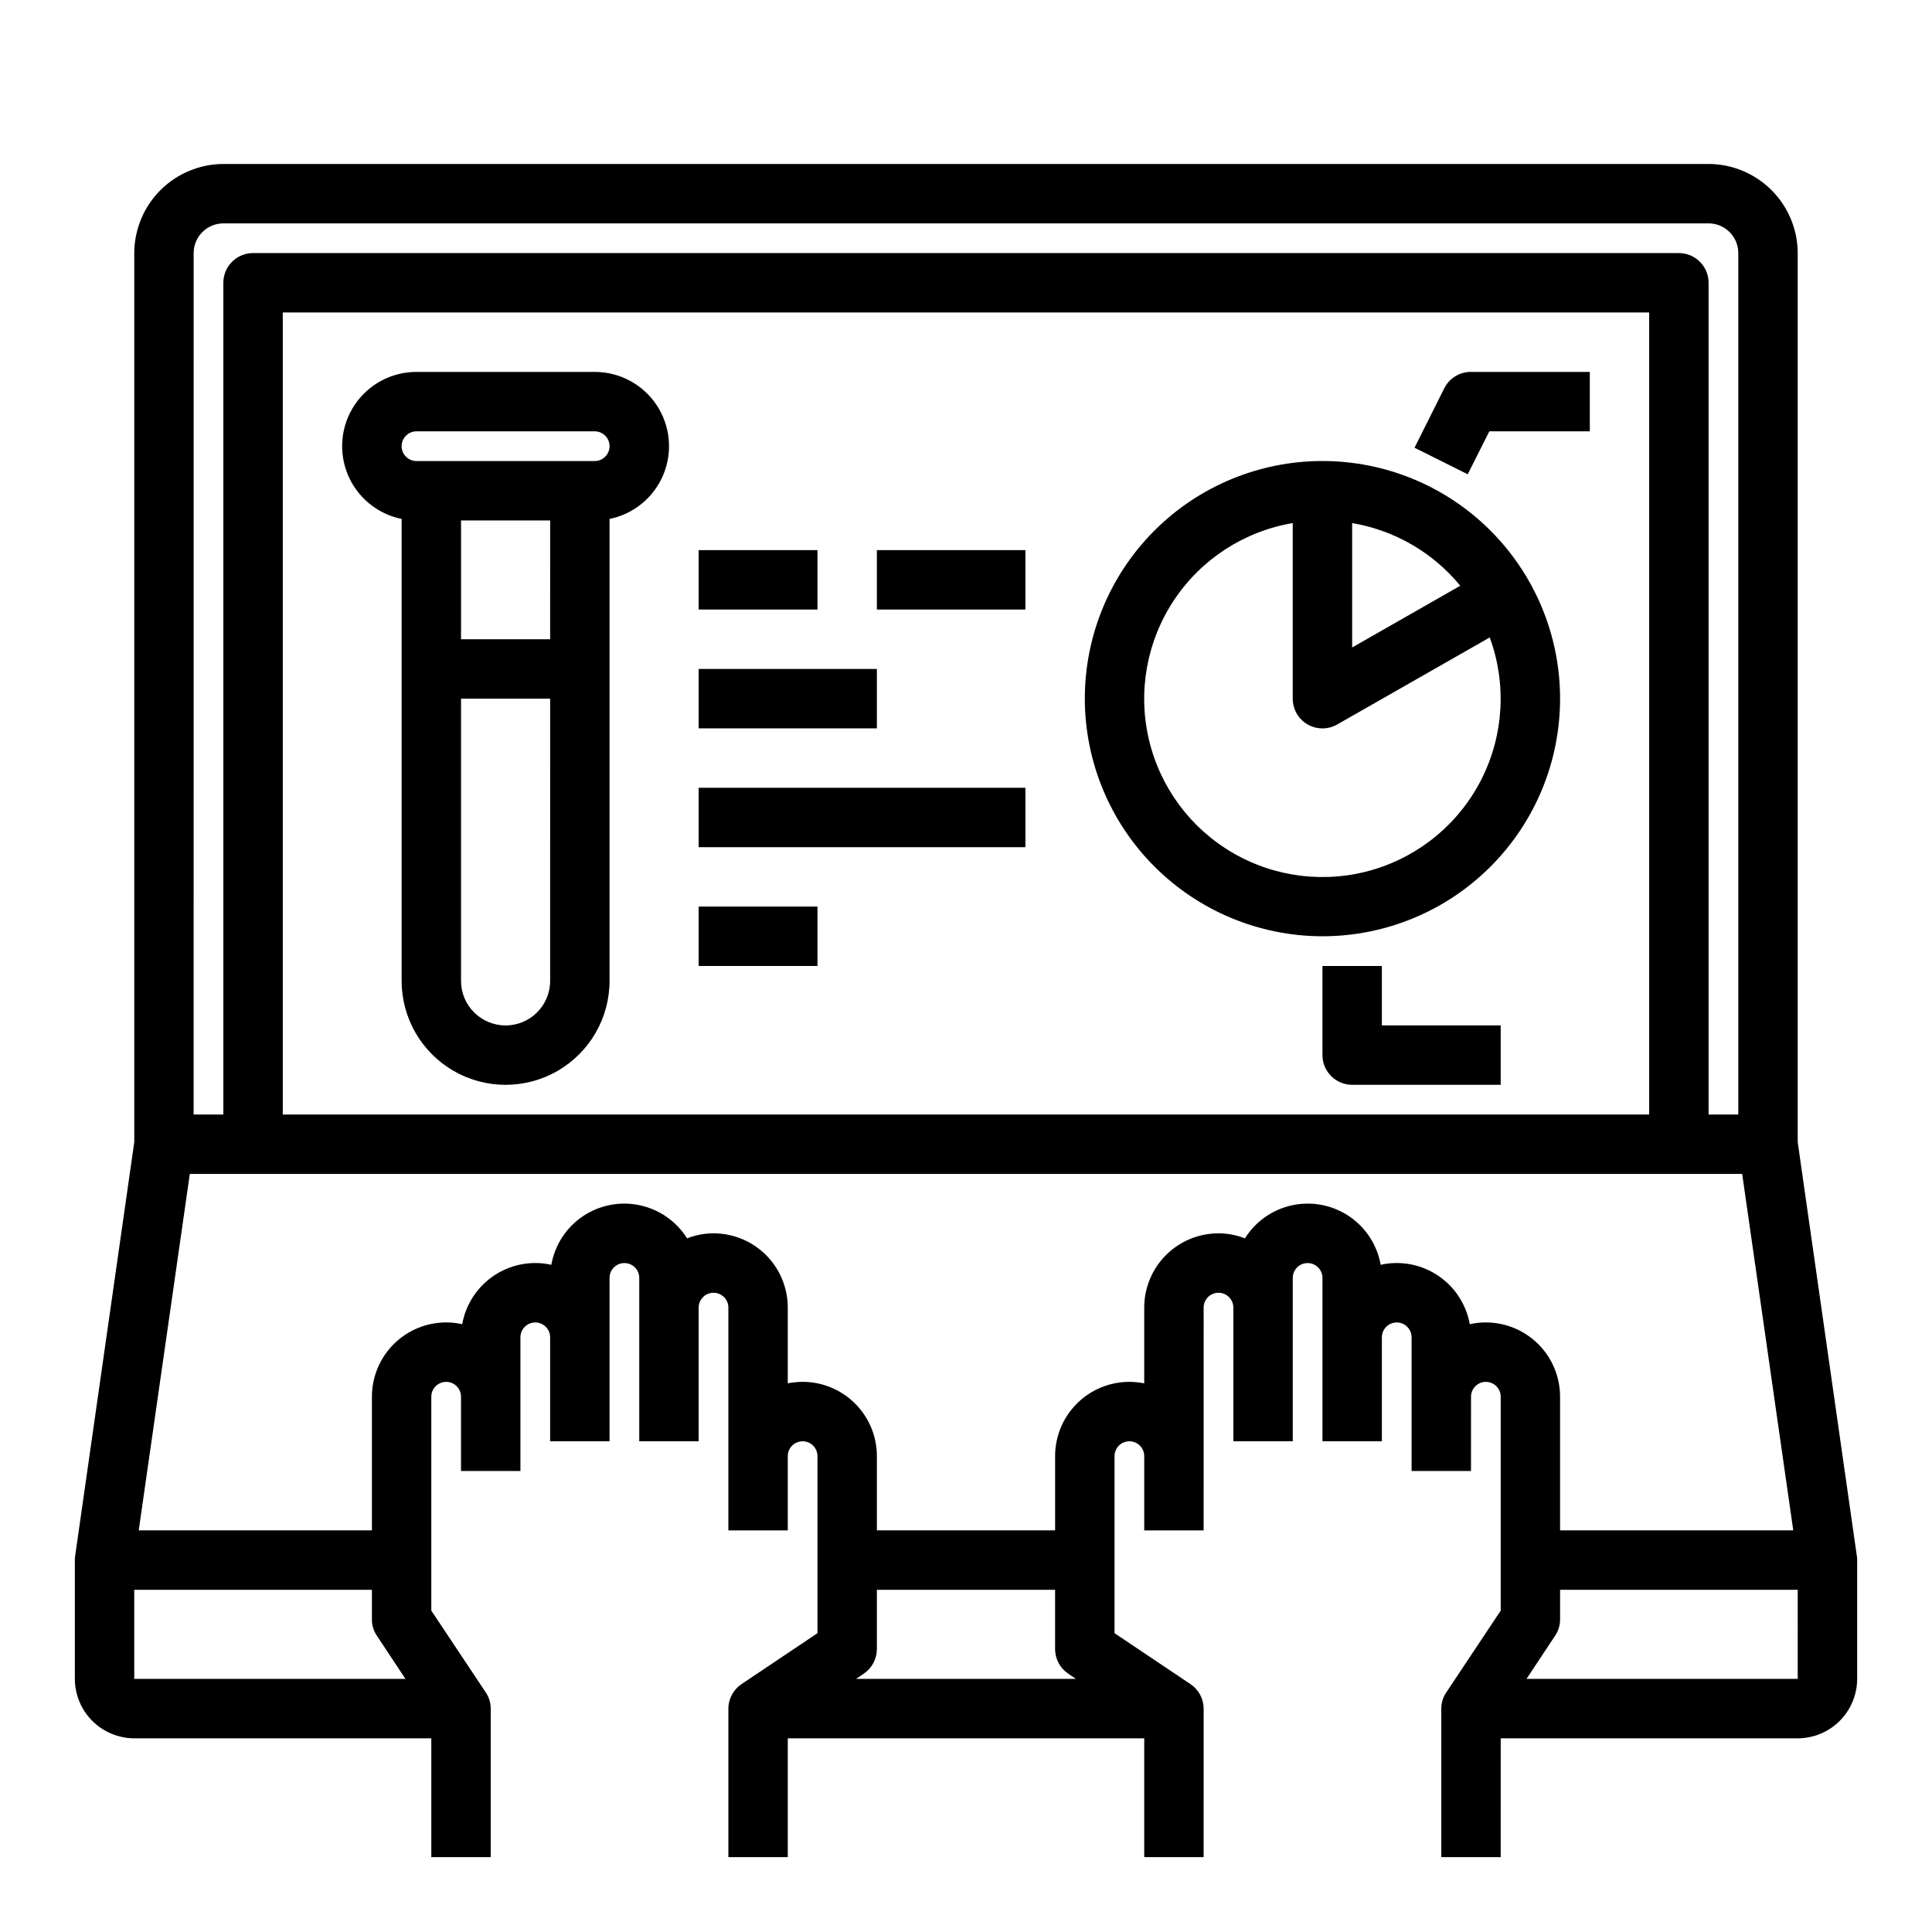
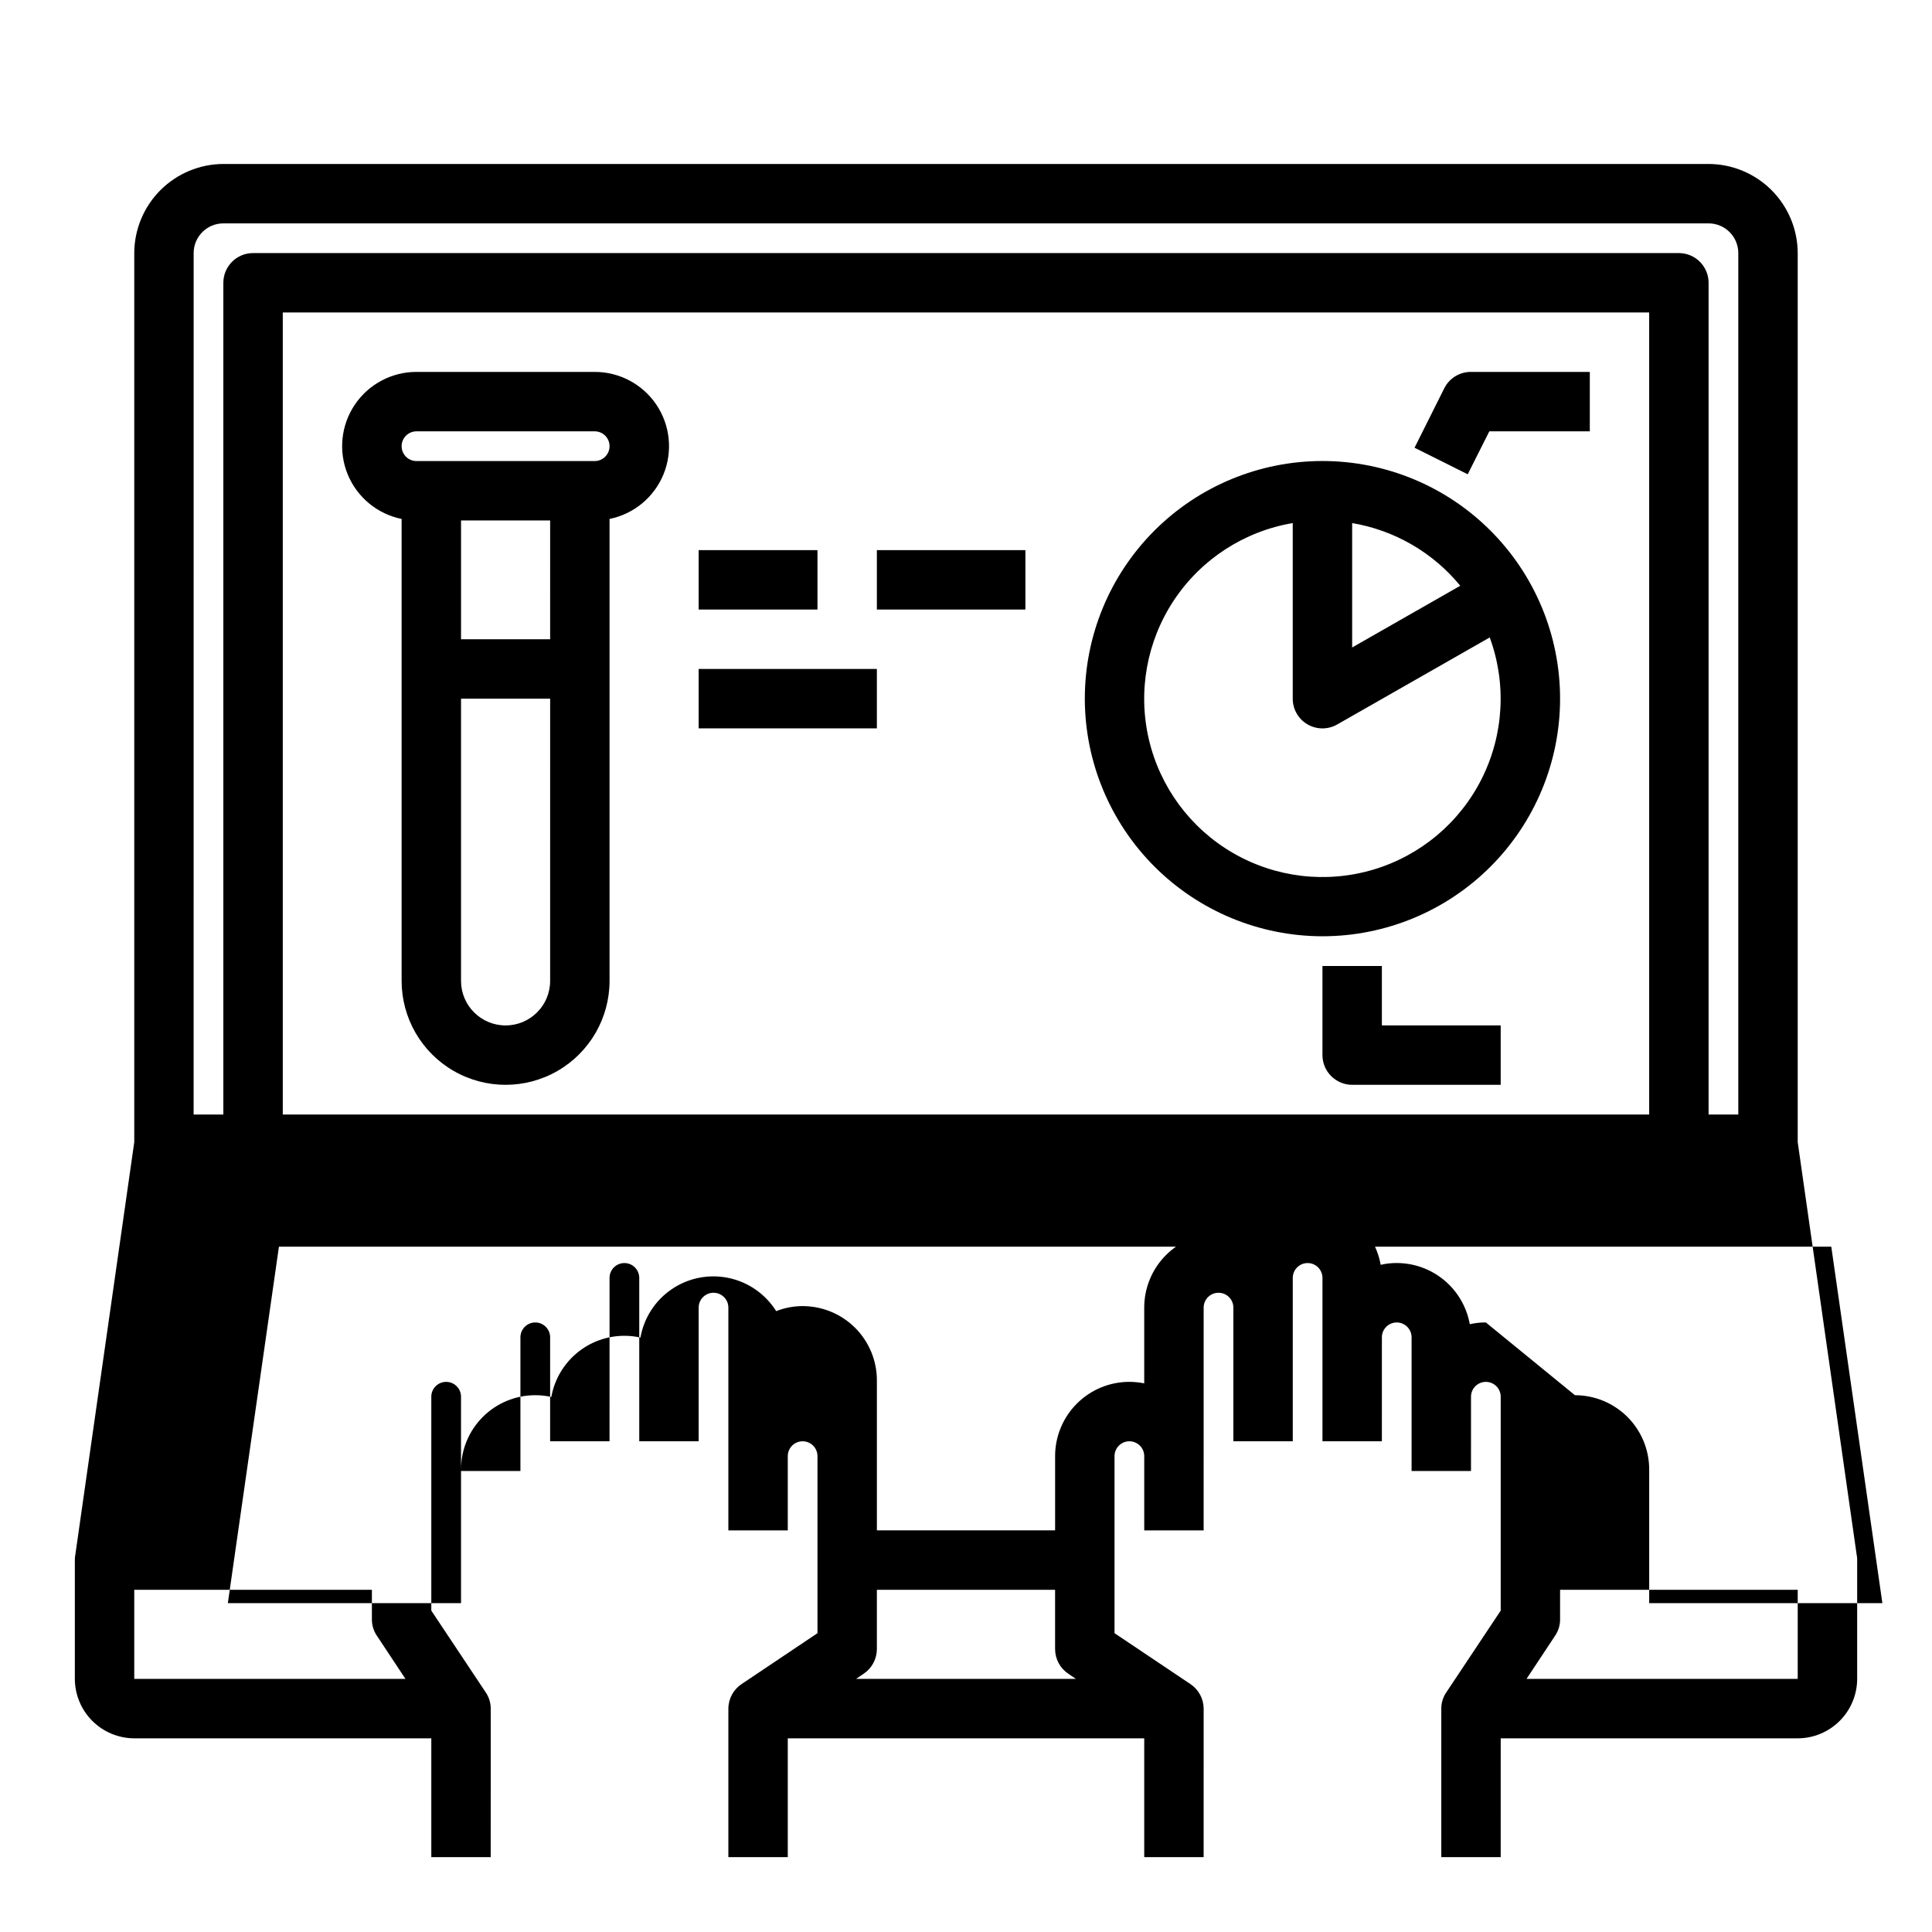
<svg xmlns="http://www.w3.org/2000/svg" fill="#000000" width="800px" height="800px" version="1.1" viewBox="144 144 512 512">
  <g>
-     <path d="m636.08 556.34-15.668-109.66v-235.61c-0.016-6.258-2.512-12.254-6.938-16.68-4.426-4.426-10.418-6.918-16.676-6.938h-393.6c-6.258 0.02-12.254 2.512-16.68 6.938s-6.918 10.422-6.938 16.68v235.61l-15.664 109.66c-0.066 0.363-0.094 0.734-0.082 1.102v31.488c0.016 4.172 1.676 8.172 4.625 11.121 2.953 2.949 6.949 4.613 11.121 4.625h78.719v31.488h15.742l0.004-39.359c0.004-1.547-0.465-3.059-1.34-4.332l-14.406-21.648v-56.676c0-2.176 1.762-3.938 3.938-3.938 2.172 0 3.938 1.762 3.938 3.938v19.68h15.742v-35.426c0-2.172 1.762-3.938 3.938-3.938 2.172 0 3.934 1.766 3.934 3.938v27.551h15.742l0.004-43.293c0-2.176 1.762-3.938 3.934-3.938 2.176 0 3.938 1.762 3.938 3.938v43.293h15.742v-35.422c0-2.176 1.766-3.938 3.938-3.938 2.176 0 3.938 1.762 3.938 3.938v59.039h15.742v-19.68c0-2.172 1.762-3.938 3.938-3.938 2.172 0 3.934 1.766 3.934 3.938v46.918l-20.074 13.461h0.004c-2.199 1.449-3.531 3.898-3.543 6.535v39.359h15.742v-31.488h94.465v31.488h15.742l0.004-39.359c-0.016-2.637-1.344-5.086-3.543-6.535l-20.074-13.461v-46.918c0-2.172 1.762-3.938 3.934-3.938 2.176 0 3.938 1.766 3.938 3.938v19.68h15.742l0.004-59.039c0-2.176 1.762-3.938 3.934-3.938 2.176 0 3.938 1.762 3.938 3.938v35.422h15.742v-43.293c0-2.176 1.762-3.938 3.938-3.938 2.172 0 3.934 1.762 3.934 3.938v43.293h15.742l0.004-27.551c0-2.172 1.762-3.938 3.938-3.938 2.172 0 3.934 1.766 3.934 3.938v35.426h15.742l0.004-19.68c0-2.176 1.762-3.938 3.934-3.938 2.176 0 3.938 1.762 3.938 3.938v56.68l-14.406 21.648v-0.004c-0.875 1.273-1.344 2.785-1.34 4.332v39.359h15.742l0.004-31.488h78.719c4.172-0.012 8.172-1.676 11.121-4.625 2.949-2.949 4.613-6.949 4.625-11.121v-31.488c0.012-0.367-0.016-0.738-0.078-1.102zm-440.76-345.27c0-4.348 3.527-7.871 7.875-7.871h393.6c2.086 0 4.09 0.828 5.566 2.305 1.473 1.477 2.305 3.477 2.305 5.566v228.29h-7.871v-220.42c0-2.086-0.832-4.09-2.309-5.566-1.477-1.477-3.477-2.305-5.566-2.305h-377.86c-4.348 0-7.871 3.523-7.871 7.871v220.42h-7.875zm385.73 15.742v212.55h-362.11v-212.55zm-401.47 362.11v-23.613h62.977v7.871c-0.004 1.547 0.461 3.055 1.336 4.328l7.559 11.414zm191.29 0 1.969-1.34v0.004c2.199-1.449 3.527-3.902 3.543-6.535v-15.742h47.23v15.742c0.016 2.633 1.344 5.086 3.543 6.535l1.969 1.34zm166.89-94.465c-1.43-0.004-2.856 0.152-4.25 0.473-0.812-4.543-3.199-8.66-6.738-11.625-3.539-2.961-8.008-4.59-12.625-4.59-1.434-0.008-2.859 0.152-4.254 0.473-0.922-5.242-3.938-9.887-8.352-12.863-4.414-2.977-9.844-4.035-15.055-2.93-5.207 1.102-9.742 4.273-12.566 8.785-2.231-0.879-4.609-1.336-7.008-1.336-5.219 0-10.227 2.074-13.914 5.762-3.691 3.691-5.766 8.699-5.766 13.918v20.074c-1.297-0.254-2.613-0.383-3.938-0.395-5.219 0-10.223 2.074-13.914 5.766-3.691 3.688-5.766 8.695-5.766 13.914v19.68h-47.23v-19.68c0-5.219-2.074-10.227-5.766-13.914-3.691-3.691-8.695-5.766-13.914-5.766-1.32 0.012-2.641 0.141-3.938 0.395v-20.074c0-5.219-2.074-10.227-5.762-13.918-3.691-3.688-8.699-5.762-13.918-5.762-2.398 0-4.773 0.457-7.004 1.336-2.828-4.512-7.363-7.684-12.57-8.785-5.207-1.105-10.641-0.047-15.055 2.93-4.414 2.977-7.426 7.621-8.352 12.863-1.395-0.32-2.82-0.48-4.25-0.473-4.617 0-9.09 1.629-12.629 4.59-3.539 2.965-5.926 7.082-6.738 11.625-1.395-0.32-2.82-0.477-4.25-0.473-5.219 0-10.227 2.074-13.918 5.766-3.688 3.691-5.762 8.695-5.762 13.918v35.422h-61.797l13.539-94.465h411.39l13.539 94.465h-61.797v-35.422c0-5.223-2.07-10.227-5.762-13.918-3.691-3.691-8.699-5.766-13.918-5.766zm82.656 94.465h-71.871l7.559-11.414c0.875-1.273 1.34-2.781 1.336-4.328v-7.871h62.977z" />
+     <path d="m636.08 556.34-15.668-109.66v-235.61c-0.016-6.258-2.512-12.254-6.938-16.68-4.426-4.426-10.418-6.918-16.676-6.938h-393.6c-6.258 0.02-12.254 2.512-16.68 6.938s-6.918 10.422-6.938 16.68v235.61l-15.664 109.66c-0.066 0.363-0.094 0.734-0.082 1.102v31.488c0.016 4.172 1.676 8.172 4.625 11.121 2.953 2.949 6.949 4.613 11.121 4.625h78.719v31.488h15.742l0.004-39.359c0.004-1.547-0.465-3.059-1.34-4.332l-14.406-21.648v-56.676c0-2.176 1.762-3.938 3.938-3.938 2.172 0 3.938 1.762 3.938 3.938v19.68h15.742v-35.426c0-2.172 1.762-3.938 3.938-3.938 2.172 0 3.934 1.766 3.934 3.938v27.551h15.742l0.004-43.293c0-2.176 1.762-3.938 3.934-3.938 2.176 0 3.938 1.762 3.938 3.938v43.293h15.742v-35.422c0-2.176 1.766-3.938 3.938-3.938 2.176 0 3.938 1.762 3.938 3.938v59.039h15.742v-19.68c0-2.172 1.762-3.938 3.938-3.938 2.172 0 3.934 1.766 3.934 3.938v46.918l-20.074 13.461h0.004c-2.199 1.449-3.531 3.898-3.543 6.535v39.359h15.742v-31.488h94.465v31.488h15.742l0.004-39.359c-0.016-2.637-1.344-5.086-3.543-6.535l-20.074-13.461v-46.918c0-2.172 1.762-3.938 3.934-3.938 2.176 0 3.938 1.766 3.938 3.938v19.68h15.742l0.004-59.039c0-2.176 1.762-3.938 3.934-3.938 2.176 0 3.938 1.762 3.938 3.938v35.422h15.742v-43.293c0-2.176 1.762-3.938 3.938-3.938 2.172 0 3.934 1.762 3.934 3.938v43.293h15.742l0.004-27.551c0-2.172 1.762-3.938 3.938-3.938 2.172 0 3.934 1.766 3.934 3.938v35.426h15.742l0.004-19.68c0-2.176 1.762-3.938 3.934-3.938 2.176 0 3.938 1.762 3.938 3.938v56.68l-14.406 21.648v-0.004c-0.875 1.273-1.344 2.785-1.34 4.332v39.359h15.742l0.004-31.488h78.719c4.172-0.012 8.172-1.676 11.121-4.625 2.949-2.949 4.613-6.949 4.625-11.121v-31.488c0.012-0.367-0.016-0.738-0.078-1.102zm-440.76-345.27c0-4.348 3.527-7.871 7.875-7.871h393.6c2.086 0 4.09 0.828 5.566 2.305 1.473 1.477 2.305 3.477 2.305 5.566v228.29h-7.871v-220.42c0-2.086-0.832-4.09-2.309-5.566-1.477-1.477-3.477-2.305-5.566-2.305h-377.86c-4.348 0-7.871 3.523-7.871 7.871v220.42h-7.875zm385.73 15.742v212.55h-362.11v-212.55zm-401.47 362.11v-23.613h62.977v7.871c-0.004 1.547 0.461 3.055 1.336 4.328l7.559 11.414zm191.29 0 1.969-1.34v0.004c2.199-1.449 3.527-3.902 3.543-6.535v-15.742h47.23v15.742c0.016 2.633 1.344 5.086 3.543 6.535l1.969 1.34zm166.89-94.465c-1.43-0.004-2.856 0.152-4.25 0.473-0.812-4.543-3.199-8.66-6.738-11.625-3.539-2.961-8.008-4.59-12.625-4.59-1.434-0.008-2.859 0.152-4.254 0.473-0.922-5.242-3.938-9.887-8.352-12.863-4.414-2.977-9.844-4.035-15.055-2.93-5.207 1.102-9.742 4.273-12.566 8.785-2.231-0.879-4.609-1.336-7.008-1.336-5.219 0-10.227 2.074-13.914 5.762-3.691 3.691-5.766 8.699-5.766 13.918v20.074c-1.297-0.254-2.613-0.383-3.938-0.395-5.219 0-10.223 2.074-13.914 5.766-3.691 3.688-5.766 8.695-5.766 13.914v19.68h-47.23v-19.68v-20.074c0-5.219-2.074-10.227-5.762-13.918-3.691-3.688-8.699-5.762-13.918-5.762-2.398 0-4.773 0.457-7.004 1.336-2.828-4.512-7.363-7.684-12.57-8.785-5.207-1.105-10.641-0.047-15.055 2.93-4.414 2.977-7.426 7.621-8.352 12.863-1.395-0.32-2.82-0.48-4.25-0.473-4.617 0-9.09 1.629-12.629 4.59-3.539 2.965-5.926 7.082-6.738 11.625-1.395-0.32-2.82-0.477-4.25-0.473-5.219 0-10.227 2.074-13.918 5.766-3.688 3.691-5.762 8.695-5.762 13.918v35.422h-61.797l13.539-94.465h411.39l13.539 94.465h-61.797v-35.422c0-5.223-2.07-10.227-5.762-13.918-3.691-3.691-8.699-5.766-13.918-5.766zm82.656 94.465h-71.871l7.559-11.414c0.875-1.273 1.34-2.781 1.336-4.328v-7.871h62.977z" />
    <path d="m301.6 242.56h-47.23c-6.566-0.008-12.703 3.262-16.363 8.715-3.656 5.449-4.356 12.367-1.863 18.441 2.496 6.074 7.856 10.504 14.289 11.809v122.41c0 9.844 5.25 18.941 13.777 23.863 8.523 4.922 19.027 4.922 27.551 0 8.523-4.922 13.777-14.02 13.777-23.863v-122.41c6.434-1.305 11.793-5.734 14.289-11.809 2.492-6.074 1.793-12.992-1.863-18.441-3.66-5.453-9.797-8.723-16.363-8.715zm-11.809 161.38c0 6.523-5.285 11.809-11.809 11.809-6.519 0-11.805-5.285-11.805-11.809v-74.785h23.617zm0-90.527h-23.613v-31.488h23.617zm11.809-47.23h-47.23c-2.176 0-3.938-1.766-3.938-3.938 0-2.176 1.762-3.938 3.938-3.938h47.23c2.176 0 3.938 1.762 3.938 3.938 0 2.172-1.762 3.938-3.938 3.938z" />
    <path d="m329.15 289.79h31.488v15.742h-31.488z" />
    <path d="m376.38 289.79h39.359v15.742h-39.359z" />
    <path d="m329.15 321.28h47.23v15.742h-47.23z" />
-     <path d="m329.15 352.77h86.594v15.742h-86.594z" />
-     <path d="m329.15 384.25h31.488v15.742h-31.488z" />
    <path d="m494.46 392.12c16.703 0 32.723-6.633 44.531-18.445 11.812-11.809 18.445-27.828 18.445-44.531 0-16.699-6.633-32.719-18.445-44.527-11.809-11.812-27.828-18.445-44.531-18.445-16.699 0-32.719 6.633-44.527 18.445-11.812 11.809-18.445 27.828-18.445 44.527 0.016 16.699 6.656 32.707 18.465 44.512 11.805 11.805 27.812 18.449 44.508 18.465zm36.527-92.891-28.652 16.359v-32.969c11.242 1.898 21.418 7.797 28.652 16.613zm-44.398-16.609v46.523c-0.004 2.816 1.492 5.422 3.93 6.832 2.438 1.41 5.441 1.41 7.879 0.004l40.398-23.051c4.488 12.234 3.723 25.777-2.113 37.426-5.84 11.648-16.23 20.371-28.715 24.098-12.488 3.727-25.957 2.133-37.227-4.41-11.27-6.543-19.336-17.449-22.289-30.141-2.953-12.688-0.535-26.035 6.688-36.883 7.219-10.848 18.602-18.227 31.449-20.398z" />
    <path d="m538.69 258.3h26.625v-15.742h-31.488c-3-0.016-5.746 1.672-7.086 4.352l-7.871 15.742 14.09 7.039z" />
    <path d="m510.21 400h-15.746v23.617-0.004c0 2.09 0.832 4.09 2.309 5.566 1.477 1.477 3.477 2.309 5.566 2.309h39.359v-15.746h-31.488z" />
  </g>
</svg>